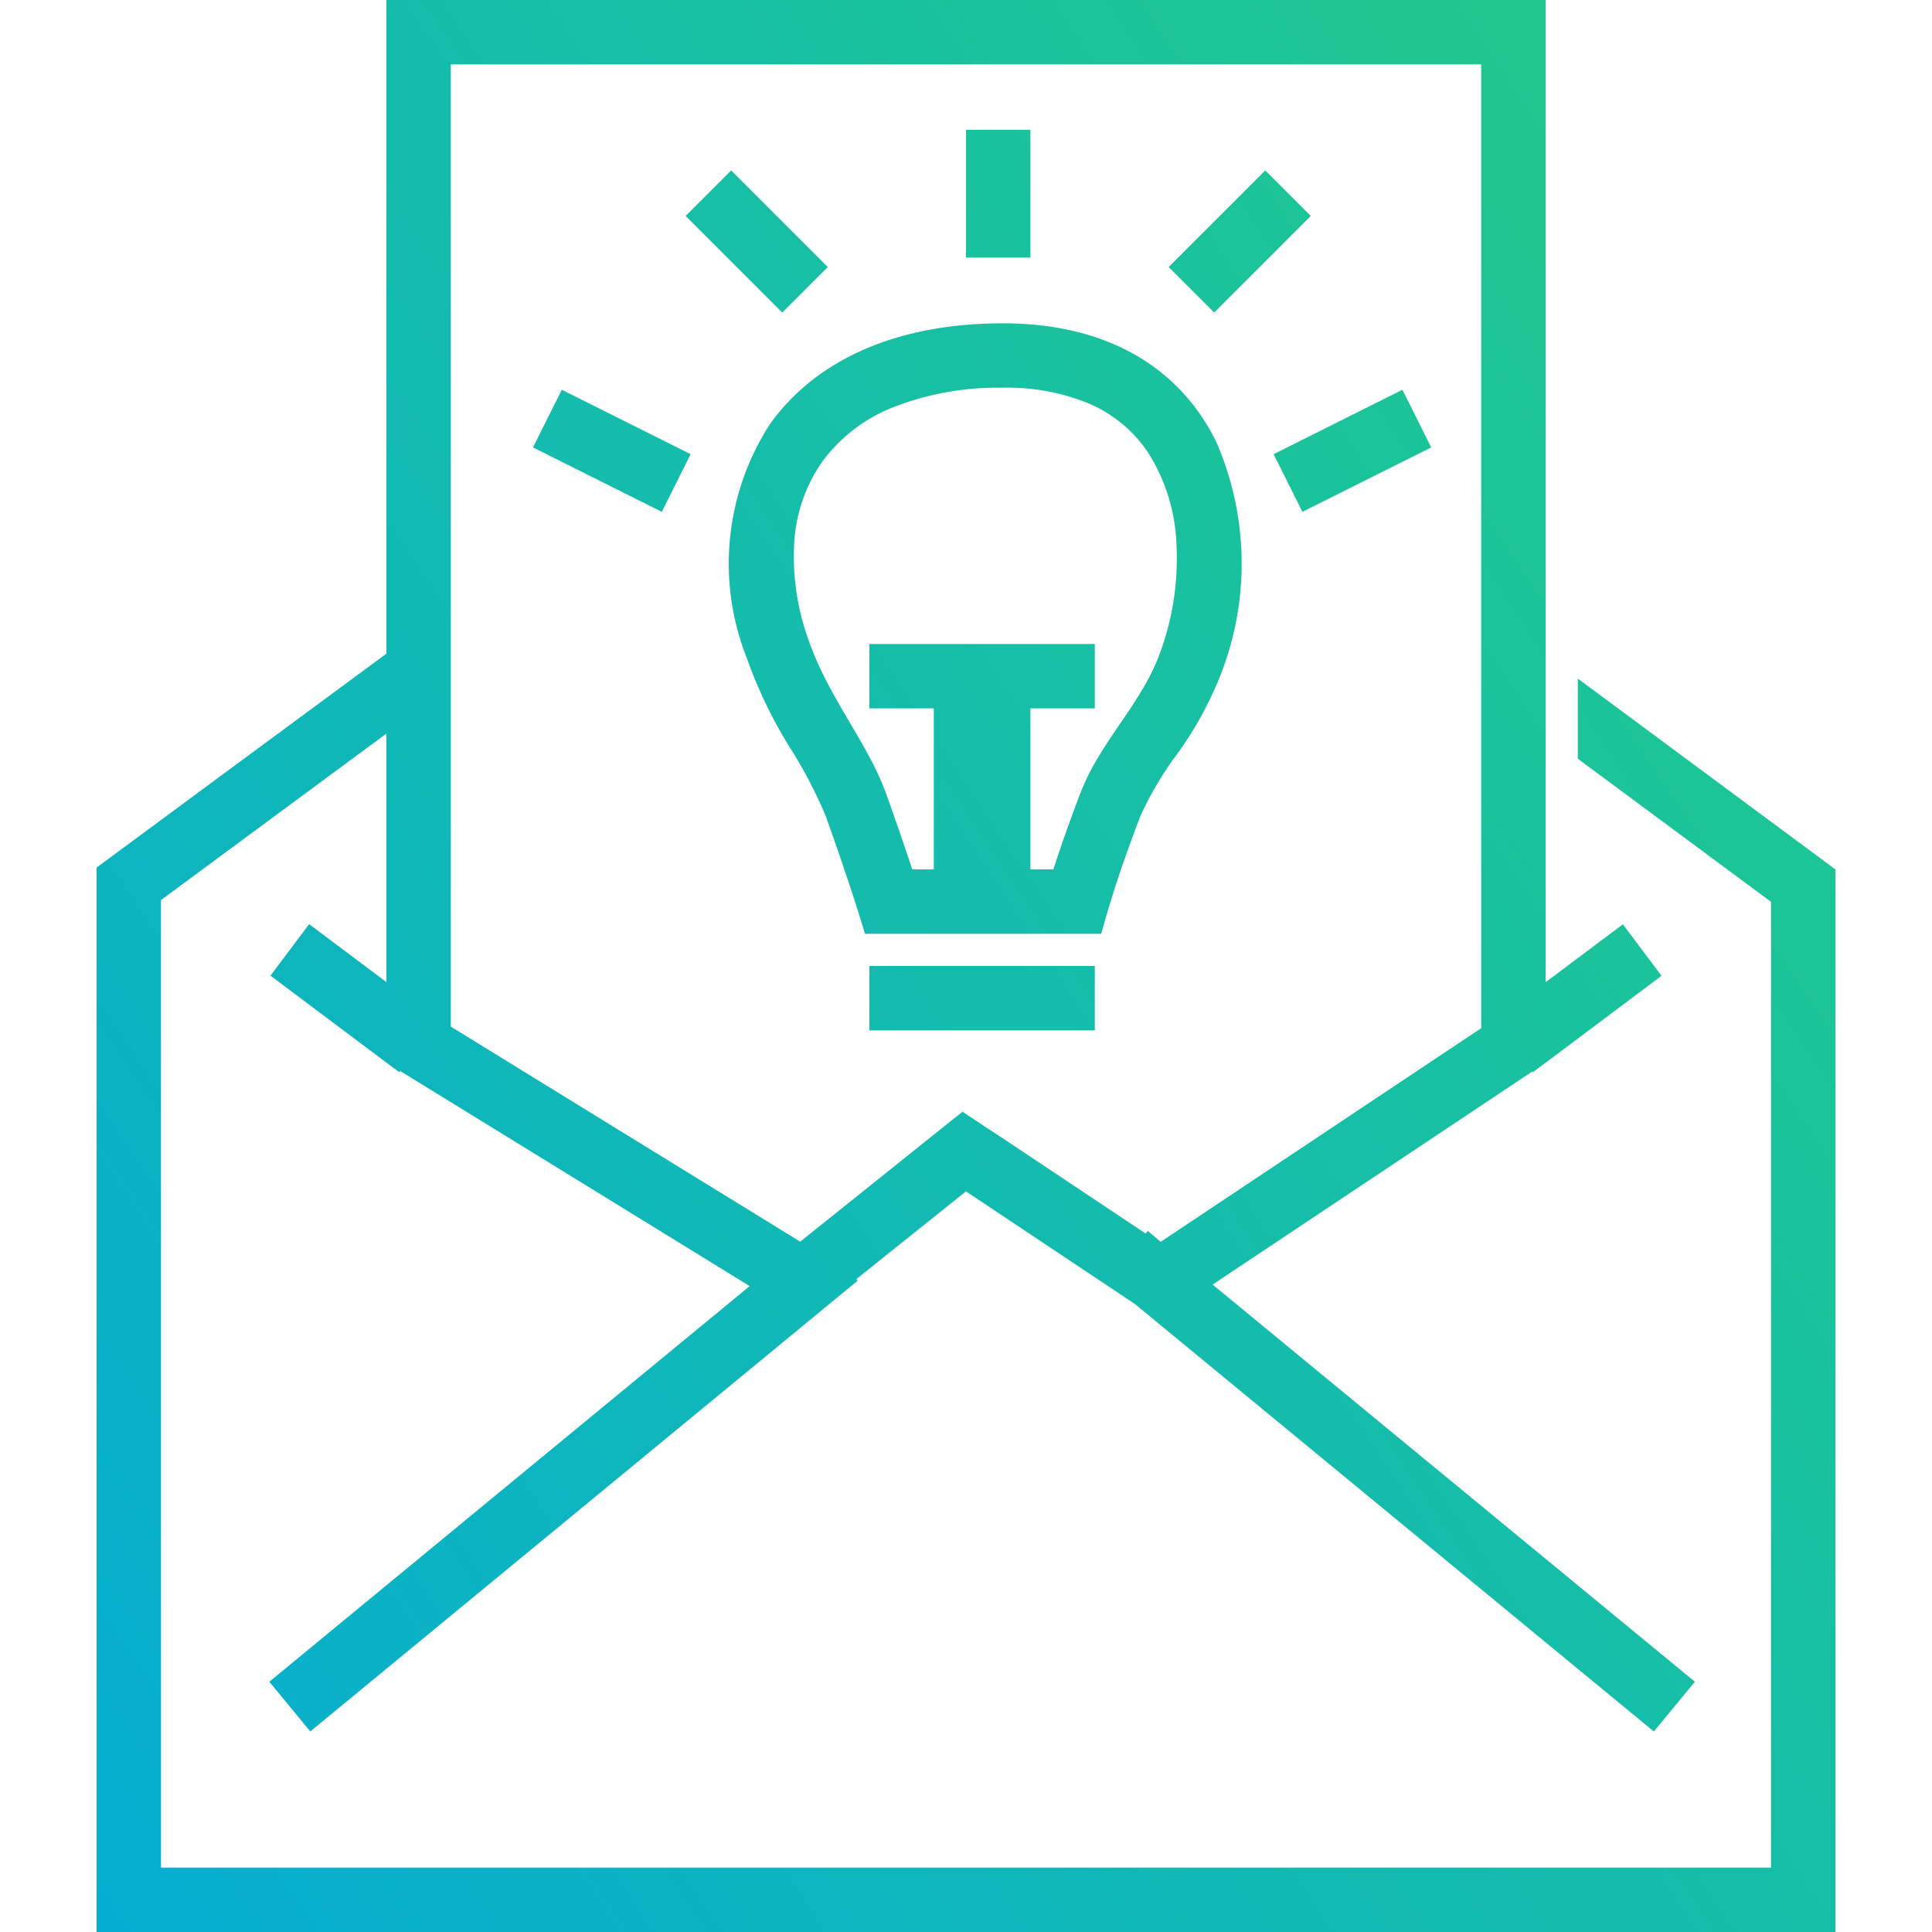
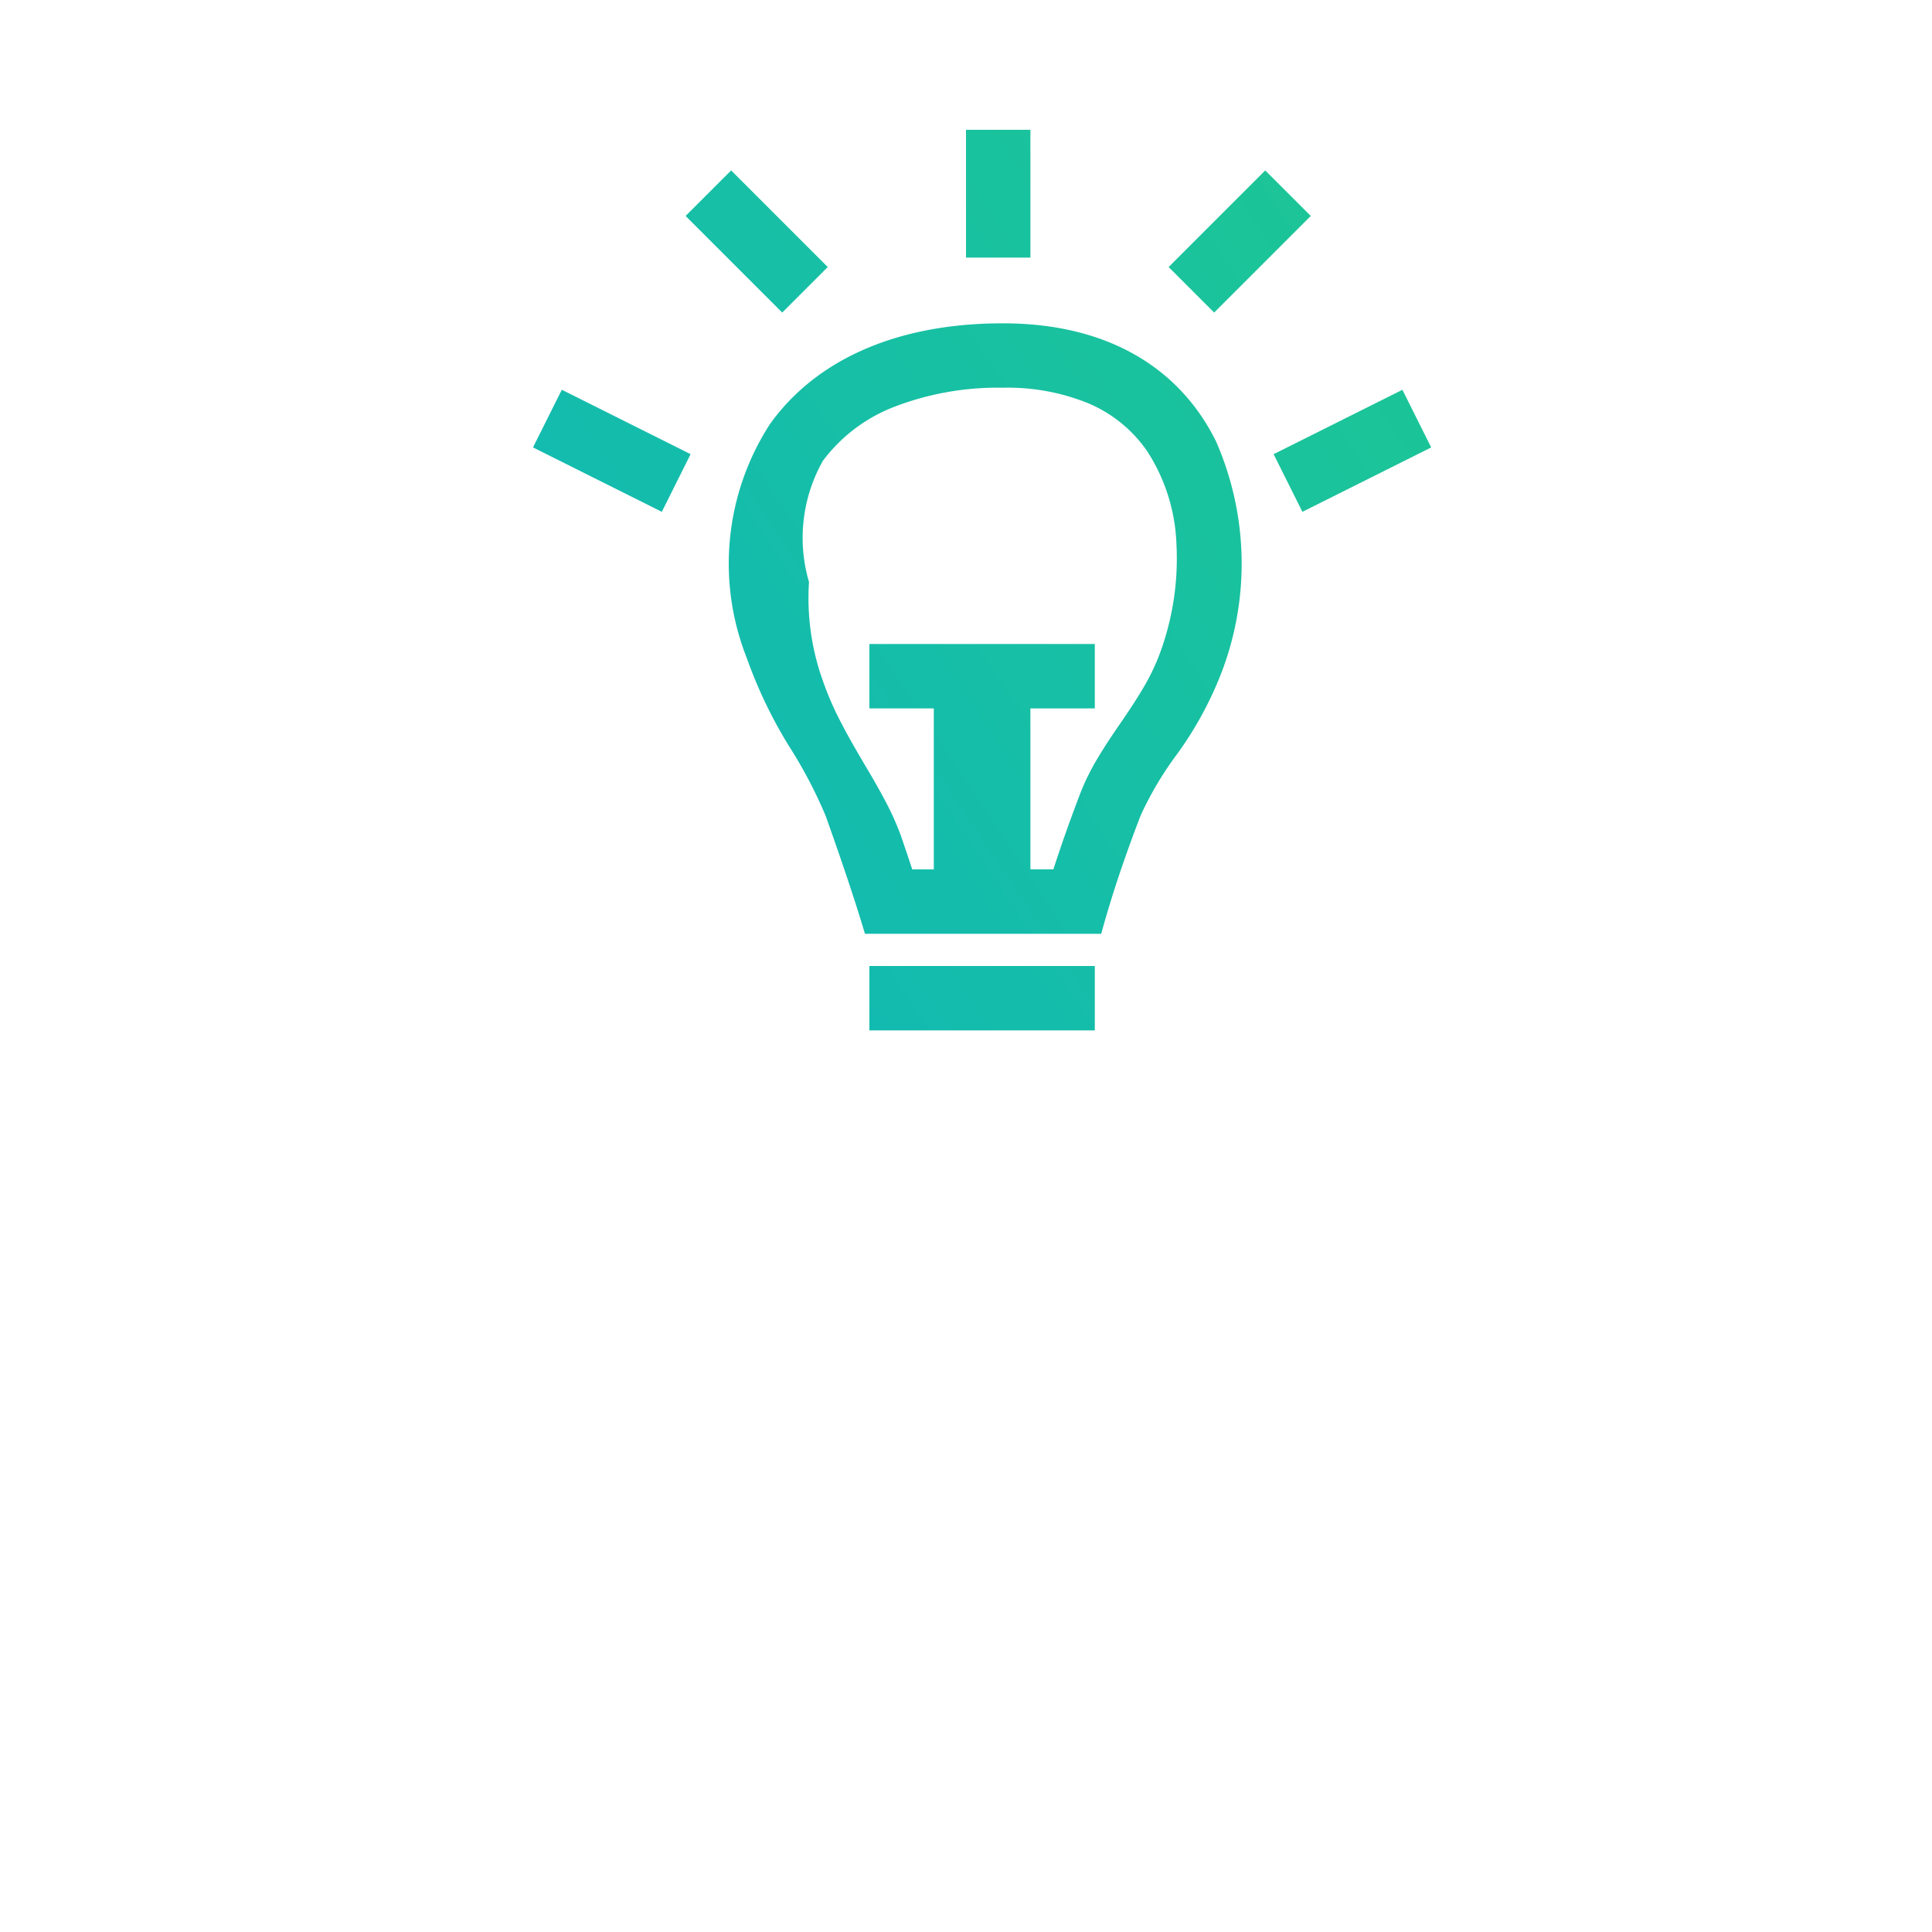
<svg xmlns="http://www.w3.org/2000/svg" xmlns:xlink="http://www.w3.org/1999/xlink" id="Layer_1" width="60" height="60" viewBox="0 0 60 60">
  <defs>
    <linearGradient id="New_Gradient_Swatch" x1="73.136" y1="4.118" x2="-12.698" y2="61.618" gradientUnits="userSpaceOnUse">
      <stop offset="0" stop-color="#26d07c" />
      <stop offset="0.164" stop-color="#20c98c" />
      <stop offset="1" stop-color="#00a8df" />
    </linearGradient>
    <linearGradient id="New_Gradient_Swatch-2" x1="67.21" y1="-4.728" x2="-18.624" y2="52.772" xlink:href="#New_Gradient_Swatch" />
    <linearGradient id="New_Gradient_Swatch-3" x1="72.359" y1="2.958" x2="-13.474" y2="60.458" xlink:href="#New_Gradient_Swatch" />
    <linearGradient id="New_Gradient_Swatch-4" x1="60.936" y1="-14.093" x2="-24.897" y2="43.407" xlink:href="#New_Gradient_Swatch" />
    <linearGradient id="New_Gradient_Swatch-5" x1="59.324" y1="-16.499" x2="-26.509" y2="41.001" xlink:href="#New_Gradient_Swatch" />
    <linearGradient id="New_Gradient_Swatch-6" x1="60.961" y1="-14.055" x2="-24.872" y2="43.445" xlink:href="#New_Gradient_Swatch" />
    <linearGradient id="New_Gradient_Swatch-7" x1="68.06" y1="-3.458" x2="-17.773" y2="54.042" xlink:href="#New_Gradient_Swatch" />
    <linearGradient id="New_Gradient_Swatch-8" x1="63.971" y1="-9.563" x2="-21.863" y2="47.937" xlink:href="#New_Gradient_Swatch" />
  </defs>
  <title>Marketing Chief Marketing Officer</title>
-   <path d="M49,21.074v2.489l3,2.222,3,2.222V58H5V27.952l3.5-2.585L12,22.782V30.5l-1.2-.9-1.2-.9-.6.8-.6.8,1.8,1.35L12,33h0l.2.149.2.149.014-.018.014-.019,5.427,3.34,5.427,3.34-7.459,6.142L8.364,52.228,9,53l.636.772,8.5-7,8.5-7-.02-.024-.02-.025,1.7-1.361L30,37l2.62,1.747,2.621,1.747L43.3,47.133l8.061,6.639L52,53l.636-.772-7.489-6.167-7.488-6.167,4.962-3.308,4.962-3.308.008.011.009.011.2-.148.2-.148,0,0,0,0h0l1.8-1.35,1.8-1.35-.6-.8-.6-.8-1.2.9-1.2.9V0H12V20.3L7.5,23.619,3,26.943V60H57V27l-4-2.963ZM14,2H46V31.93l-4.977,3.318-4.977,3.318-.2-.169-.2-.169-.034.041-.033.04-2.23-1.487-2.23-1.486L30.5,34.93l-.608-.405-.571.456-.572.457L26.8,37l-1.95,1.56-5.425-3.338L14,31.882V2Z" style="fill:url(#New_Gradient_Swatch)" />
-   <path d="M26.862,29H34.2s.1-.382.3-1.032.509-1.567.921-2.637a10.523,10.523,0,0,1,1.15-1.933,11.2,11.2,0,0,0,1.3-2.349,9.455,9.455,0,0,0-.105-7.339c-1.054-2.14-3.194-3.669-6.623-3.669s-5.874,1.223-7.234,3.134a7.971,7.971,0,0,0-.716,7.263,14.348,14.348,0,0,0,1.3,2.717,14.415,14.415,0,0,1,1.146,2.176c.4,1.118.709,2.036.914,2.673S26.862,29,26.862,29ZM25.554,14.313a5.013,5.013,0,0,1,2.235-1.685,8.926,8.926,0,0,1,3.354-.587,6.637,6.637,0,0,1,2.68.494,4.2,4.2,0,0,1,1.8,1.472,5.676,5.676,0,0,1,.913,2.9A8.5,8.5,0,0,1,36,20.347a6.739,6.739,0,0,1-.545,1.1c-.211.354-.444.7-.673,1.033s-.458.673-.669,1.026a7.171,7.171,0,0,0-.553,1.105c-.178.464-.338.9-.479,1.3s-.263.766-.367,1.088H32V22h2V20H27v2h2v5h-.67c-.1-.309-.22-.662-.355-1.055s-.286-.825-.454-1.292a8.589,8.589,0,0,0-.5-1.105c-.191-.361-.4-.721-.62-1.091-.243-.413-.49-.833-.716-1.271a9.6,9.6,0,0,1-.6-1.381,7.6,7.6,0,0,1-.415-3.021A4.874,4.874,0,0,1,25.554,14.313Z" style="fill:url(#New_Gradient_Swatch-2)" />
+   <path d="M26.862,29H34.2s.1-.382.3-1.032.509-1.567.921-2.637a10.523,10.523,0,0,1,1.15-1.933,11.2,11.2,0,0,0,1.3-2.349,9.455,9.455,0,0,0-.105-7.339c-1.054-2.14-3.194-3.669-6.623-3.669s-5.874,1.223-7.234,3.134a7.971,7.971,0,0,0-.716,7.263,14.348,14.348,0,0,0,1.3,2.717,14.415,14.415,0,0,1,1.146,2.176c.4,1.118.709,2.036.914,2.673S26.862,29,26.862,29ZM25.554,14.313a5.013,5.013,0,0,1,2.235-1.685,8.926,8.926,0,0,1,3.354-.587,6.637,6.637,0,0,1,2.68.494,4.2,4.2,0,0,1,1.8,1.472,5.676,5.676,0,0,1,.913,2.9A8.5,8.5,0,0,1,36,20.347a6.739,6.739,0,0,1-.545,1.1c-.211.354-.444.7-.673,1.033s-.458.673-.669,1.026a7.171,7.171,0,0,0-.553,1.105c-.178.464-.338.9-.479,1.3s-.263.766-.367,1.088H32V22h2V20H27v2h2v5h-.67c-.1-.309-.22-.662-.355-1.055a8.589,8.589,0,0,0-.5-1.105c-.191-.361-.4-.721-.62-1.091-.243-.413-.49-.833-.716-1.271a9.6,9.6,0,0,1-.6-1.381,7.6,7.6,0,0,1-.415-3.021A4.874,4.874,0,0,1,25.554,14.313Z" style="fill:url(#New_Gradient_Swatch-2)" />
  <polygon points="34 30 30.5 30 27 30 27 31 27 32 30.5 32 34 32 34 31 34 30" style="fill:url(#New_Gradient_Swatch-3)" />
  <polygon points="16.553 13.895 18.553 14.895 20.553 15.895 21 15 21.447 14.105 19.447 13.105 17.447 12.105 17 13 16.553 13.895" style="fill:url(#New_Gradient_Swatch-4)" />
  <polygon points="25.707 8.293 24.207 6.793 22.707 5.293 22 6 21.293 6.707 22.793 8.207 24.293 9.707 25 9 25.707 8.293" style="fill:url(#New_Gradient_Swatch-5)" />
  <polygon points="32 8 32 6.016 32 4.031 31 4.031 30 4.031 30 6.016 30 8 31 8 32 8" style="fill:url(#New_Gradient_Swatch-6)" />
  <polygon points="40.447 15.895 42.447 14.895 44.447 13.895 44 13 43.553 12.105 41.553 13.105 39.553 14.105 40 15 40.447 15.895" style="fill:url(#New_Gradient_Swatch-7)" />
  <polygon points="37.707 9.707 39.207 8.207 40.707 6.707 40 6 39.293 5.293 37.793 6.793 36.293 8.293 37 9 37.707 9.707" style="fill:url(#New_Gradient_Swatch-8)" />
</svg>